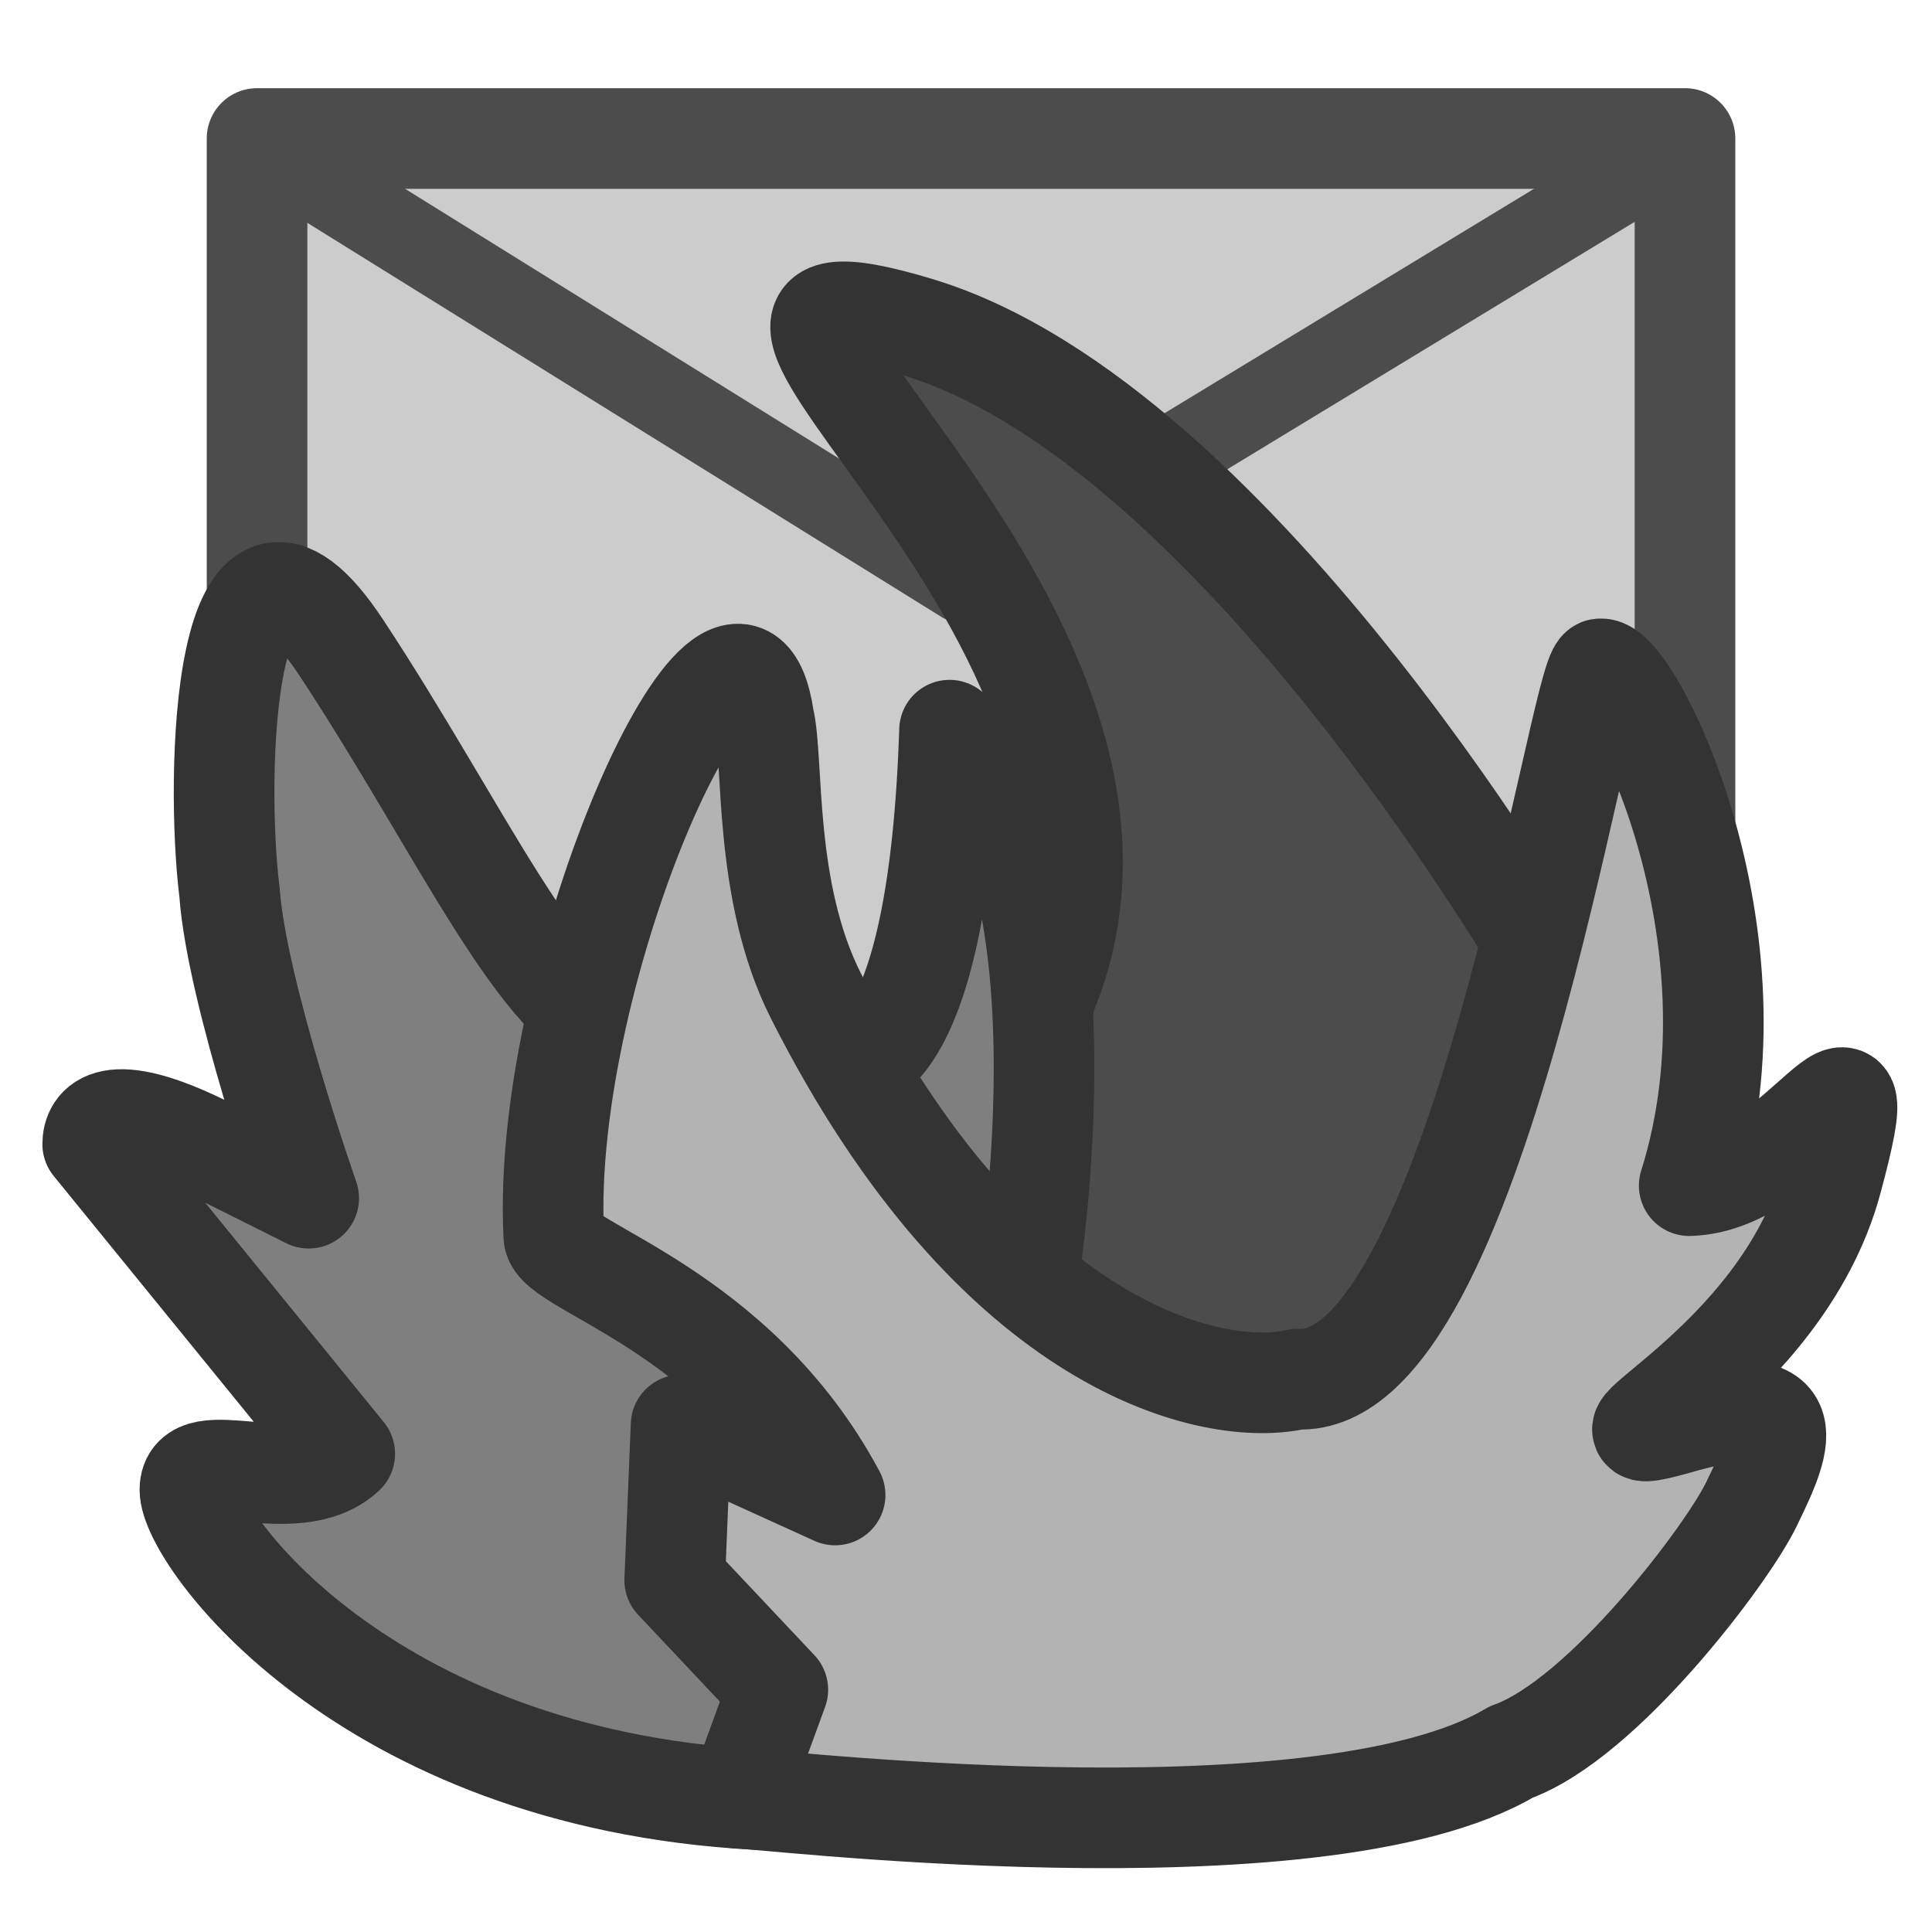
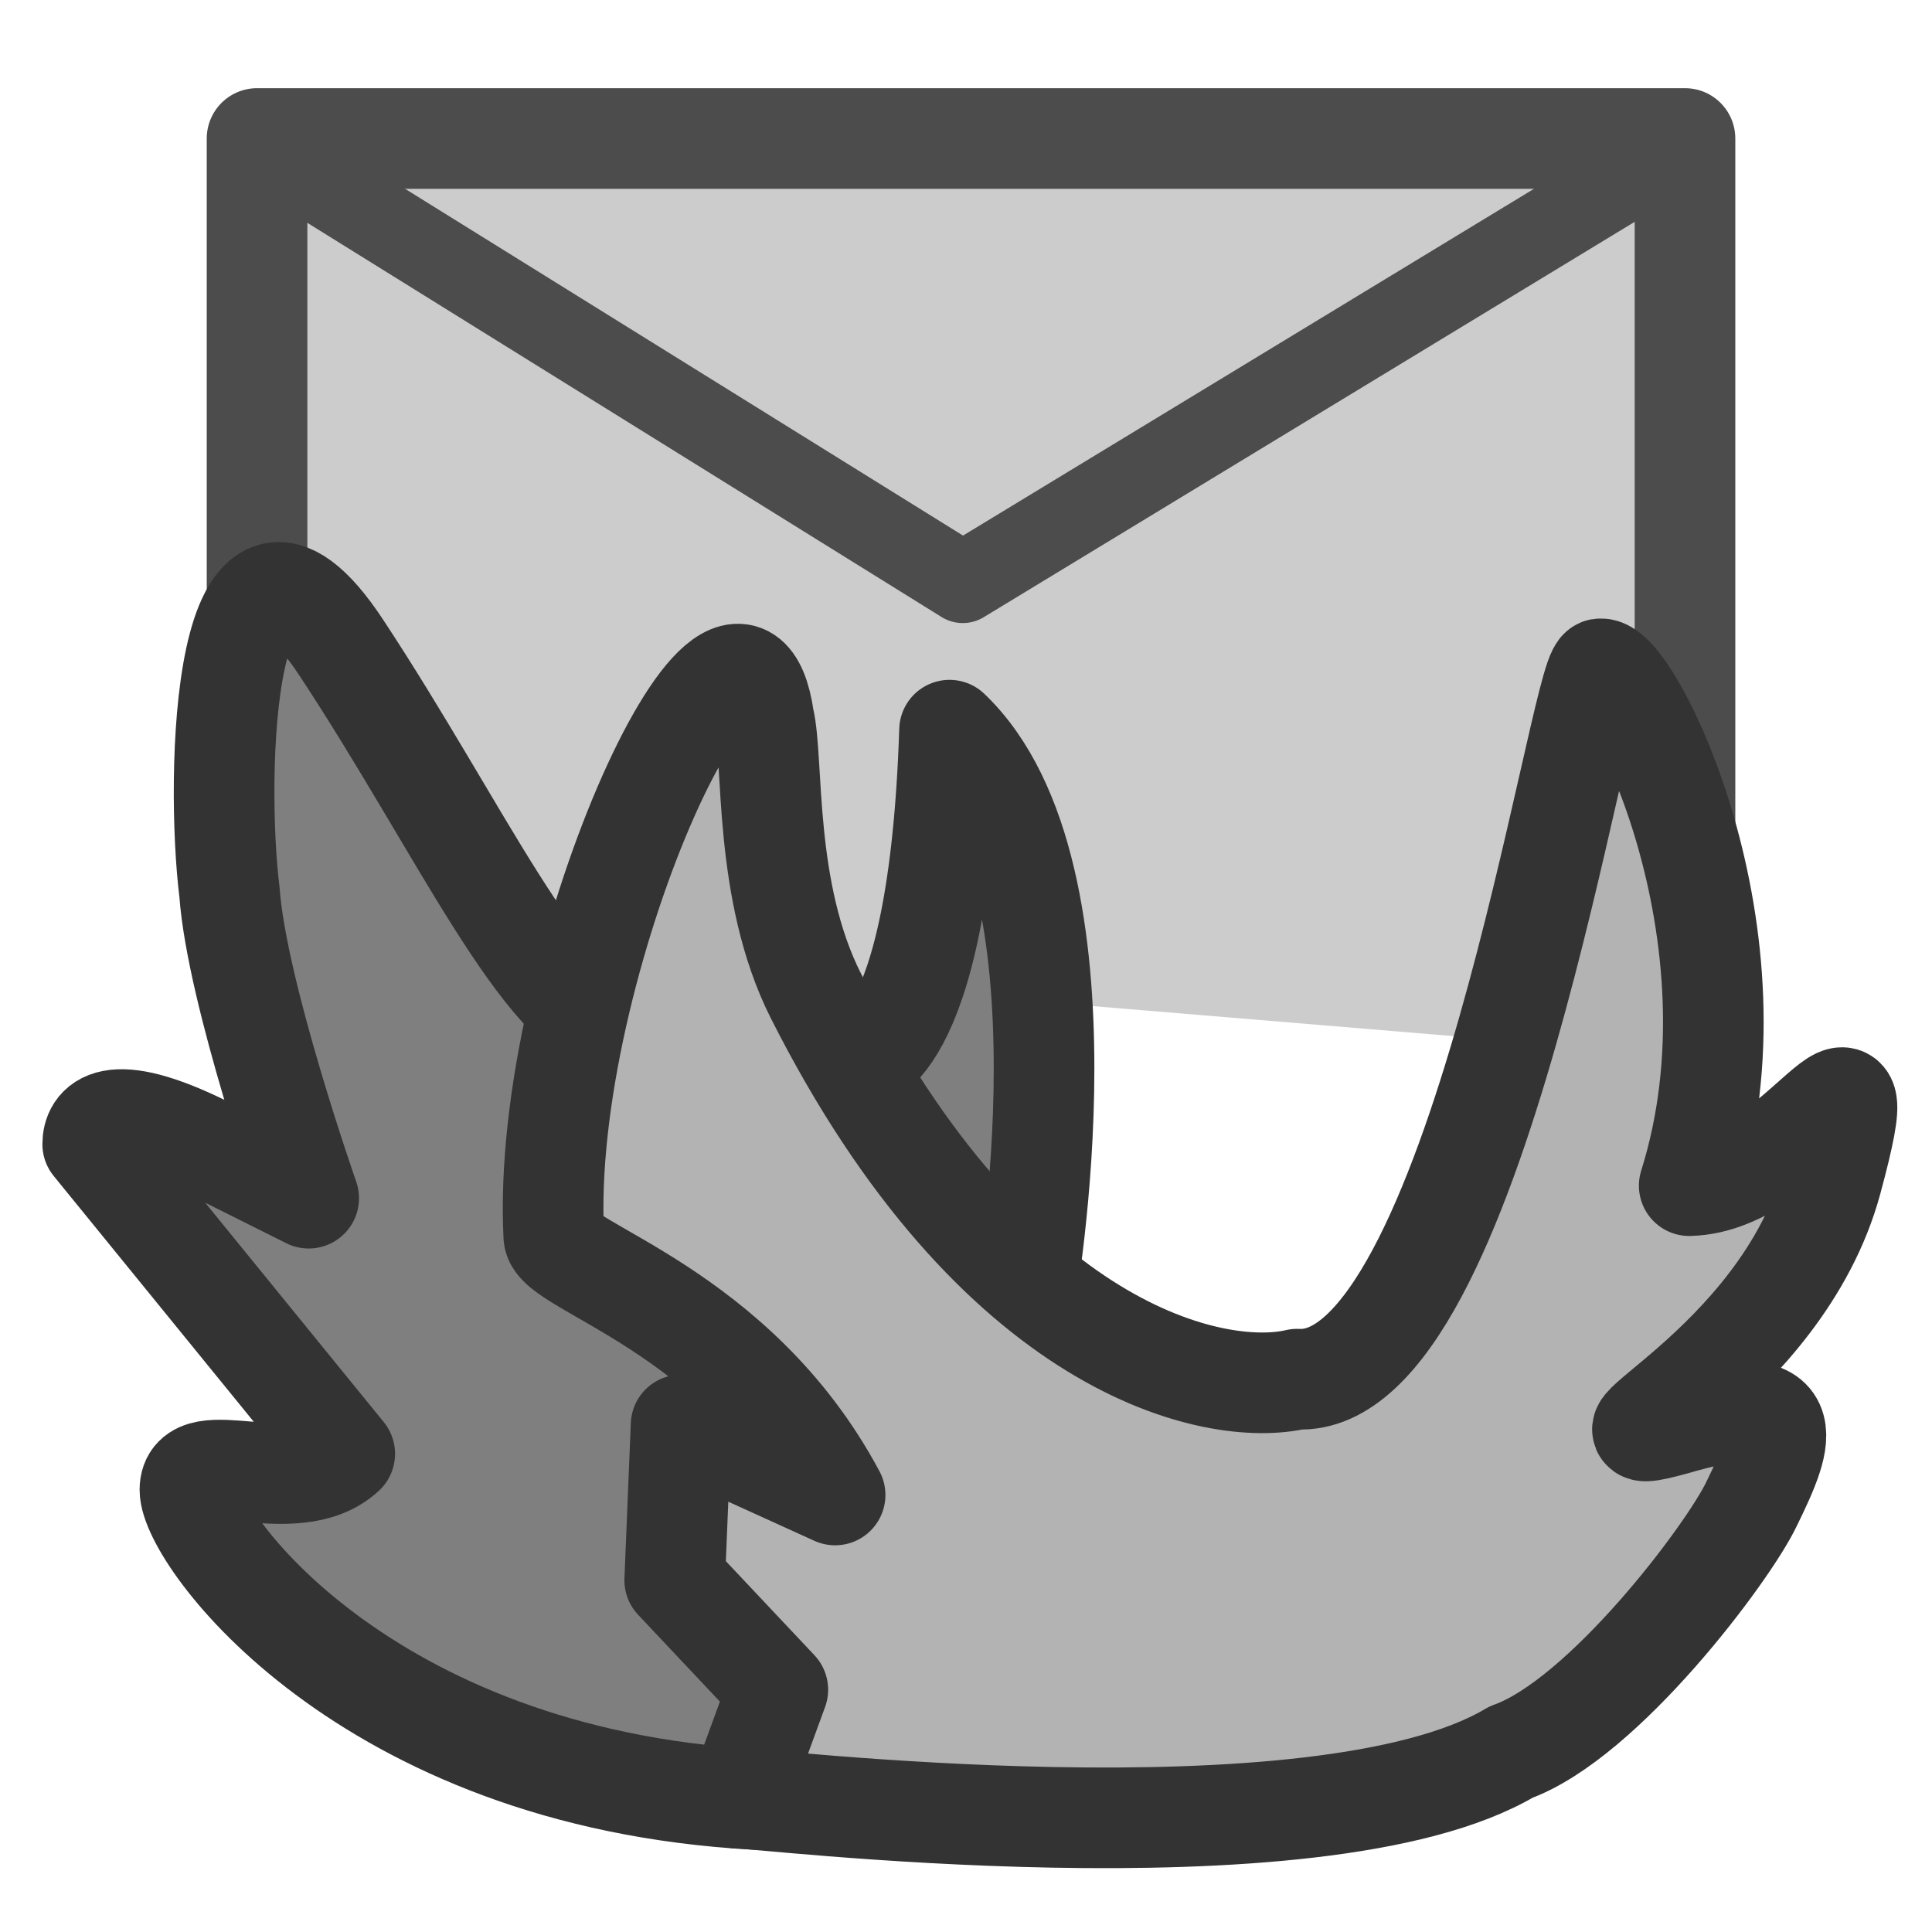
<svg xmlns="http://www.w3.org/2000/svg" viewBox="0 0 60 60" version="1.0">
  <path d="M7.983 29.087V4.301h44.346v28.475" stroke-linejoin="round" fill-rule="evenodd" stroke="#4c4c4c" stroke-linecap="round" stroke-width="3.125" fill="#ccc" />
  <path d="M7.983 4.478L29.9 18.1 52.329 4.478" stroke-linejoin="round" stroke="#4c4c4c" stroke-linecap="round" stroke-width="2.5" fill="none" />
-   <path d="M32.508 30.838C37.316 19.21 18.42 7.135 28.483 10.154s19.902 20.349 19.902 20.349l-3.131 16.995-16.883-2.237 4.137-14.423z" stroke-linejoin="round" fill-rule="evenodd" stroke="#333" stroke-width="3.125" fill="#4c4c4c" />
  <path d="M23.452 55.883c-12.187-.671-17.554-8.162-17.554-9.615 0-1.454 3.242.335 4.808-1.118l-7.827-9.616c0-.559.447-1.453 3.578.112l3.13 1.565s-2.236-6.373-2.46-9.503c-.446-3.578-.223-13.193 3.467-7.603 3.689 5.59 6.261 11.404 8.609 11.851 2.348.448 7.379 1.007 7.379 1.007s2.572 0 2.907-10.287c4.696 4.473 2.348 17.666 2.348 17.666l-8.385 15.541z" stroke-linejoin="round" fill-rule="evenodd" stroke="#333" stroke-linecap="round" stroke-width="3.125" fill="#7f7f7f" />
  <path d="M46.926 54.413c-6.003 3.578-23.967 1.347-24.003 1.435l1.233-3.372-3.202-3.4.198-4.822 4.783 2.174c-3.083-5.772-8.657-7.076-8.736-8.025-.435-8.38 5.692-21.82 6.523-16.088.316 1.304-.028 5.356 1.615 8.61 5.585 11.056 12.408 12.504 14.948 11.906 5.558.295 8.736-21.781 9.408-22.058.948-.158 5.218 8.262 2.767 16.049 3.399-.079 6.008-6.009 4.427-.158-1.581 5.85-8.38 8.538-4.902 7.59 4.032-1.186 3.439.355 2.412 2.45-.712 1.503-4.598 6.688-7.471 7.709z" stroke-linejoin="round" fill-rule="evenodd" stroke="#333" stroke-linecap="round" stroke-width="3.125" fill="#b3b3b3" />
</svg>